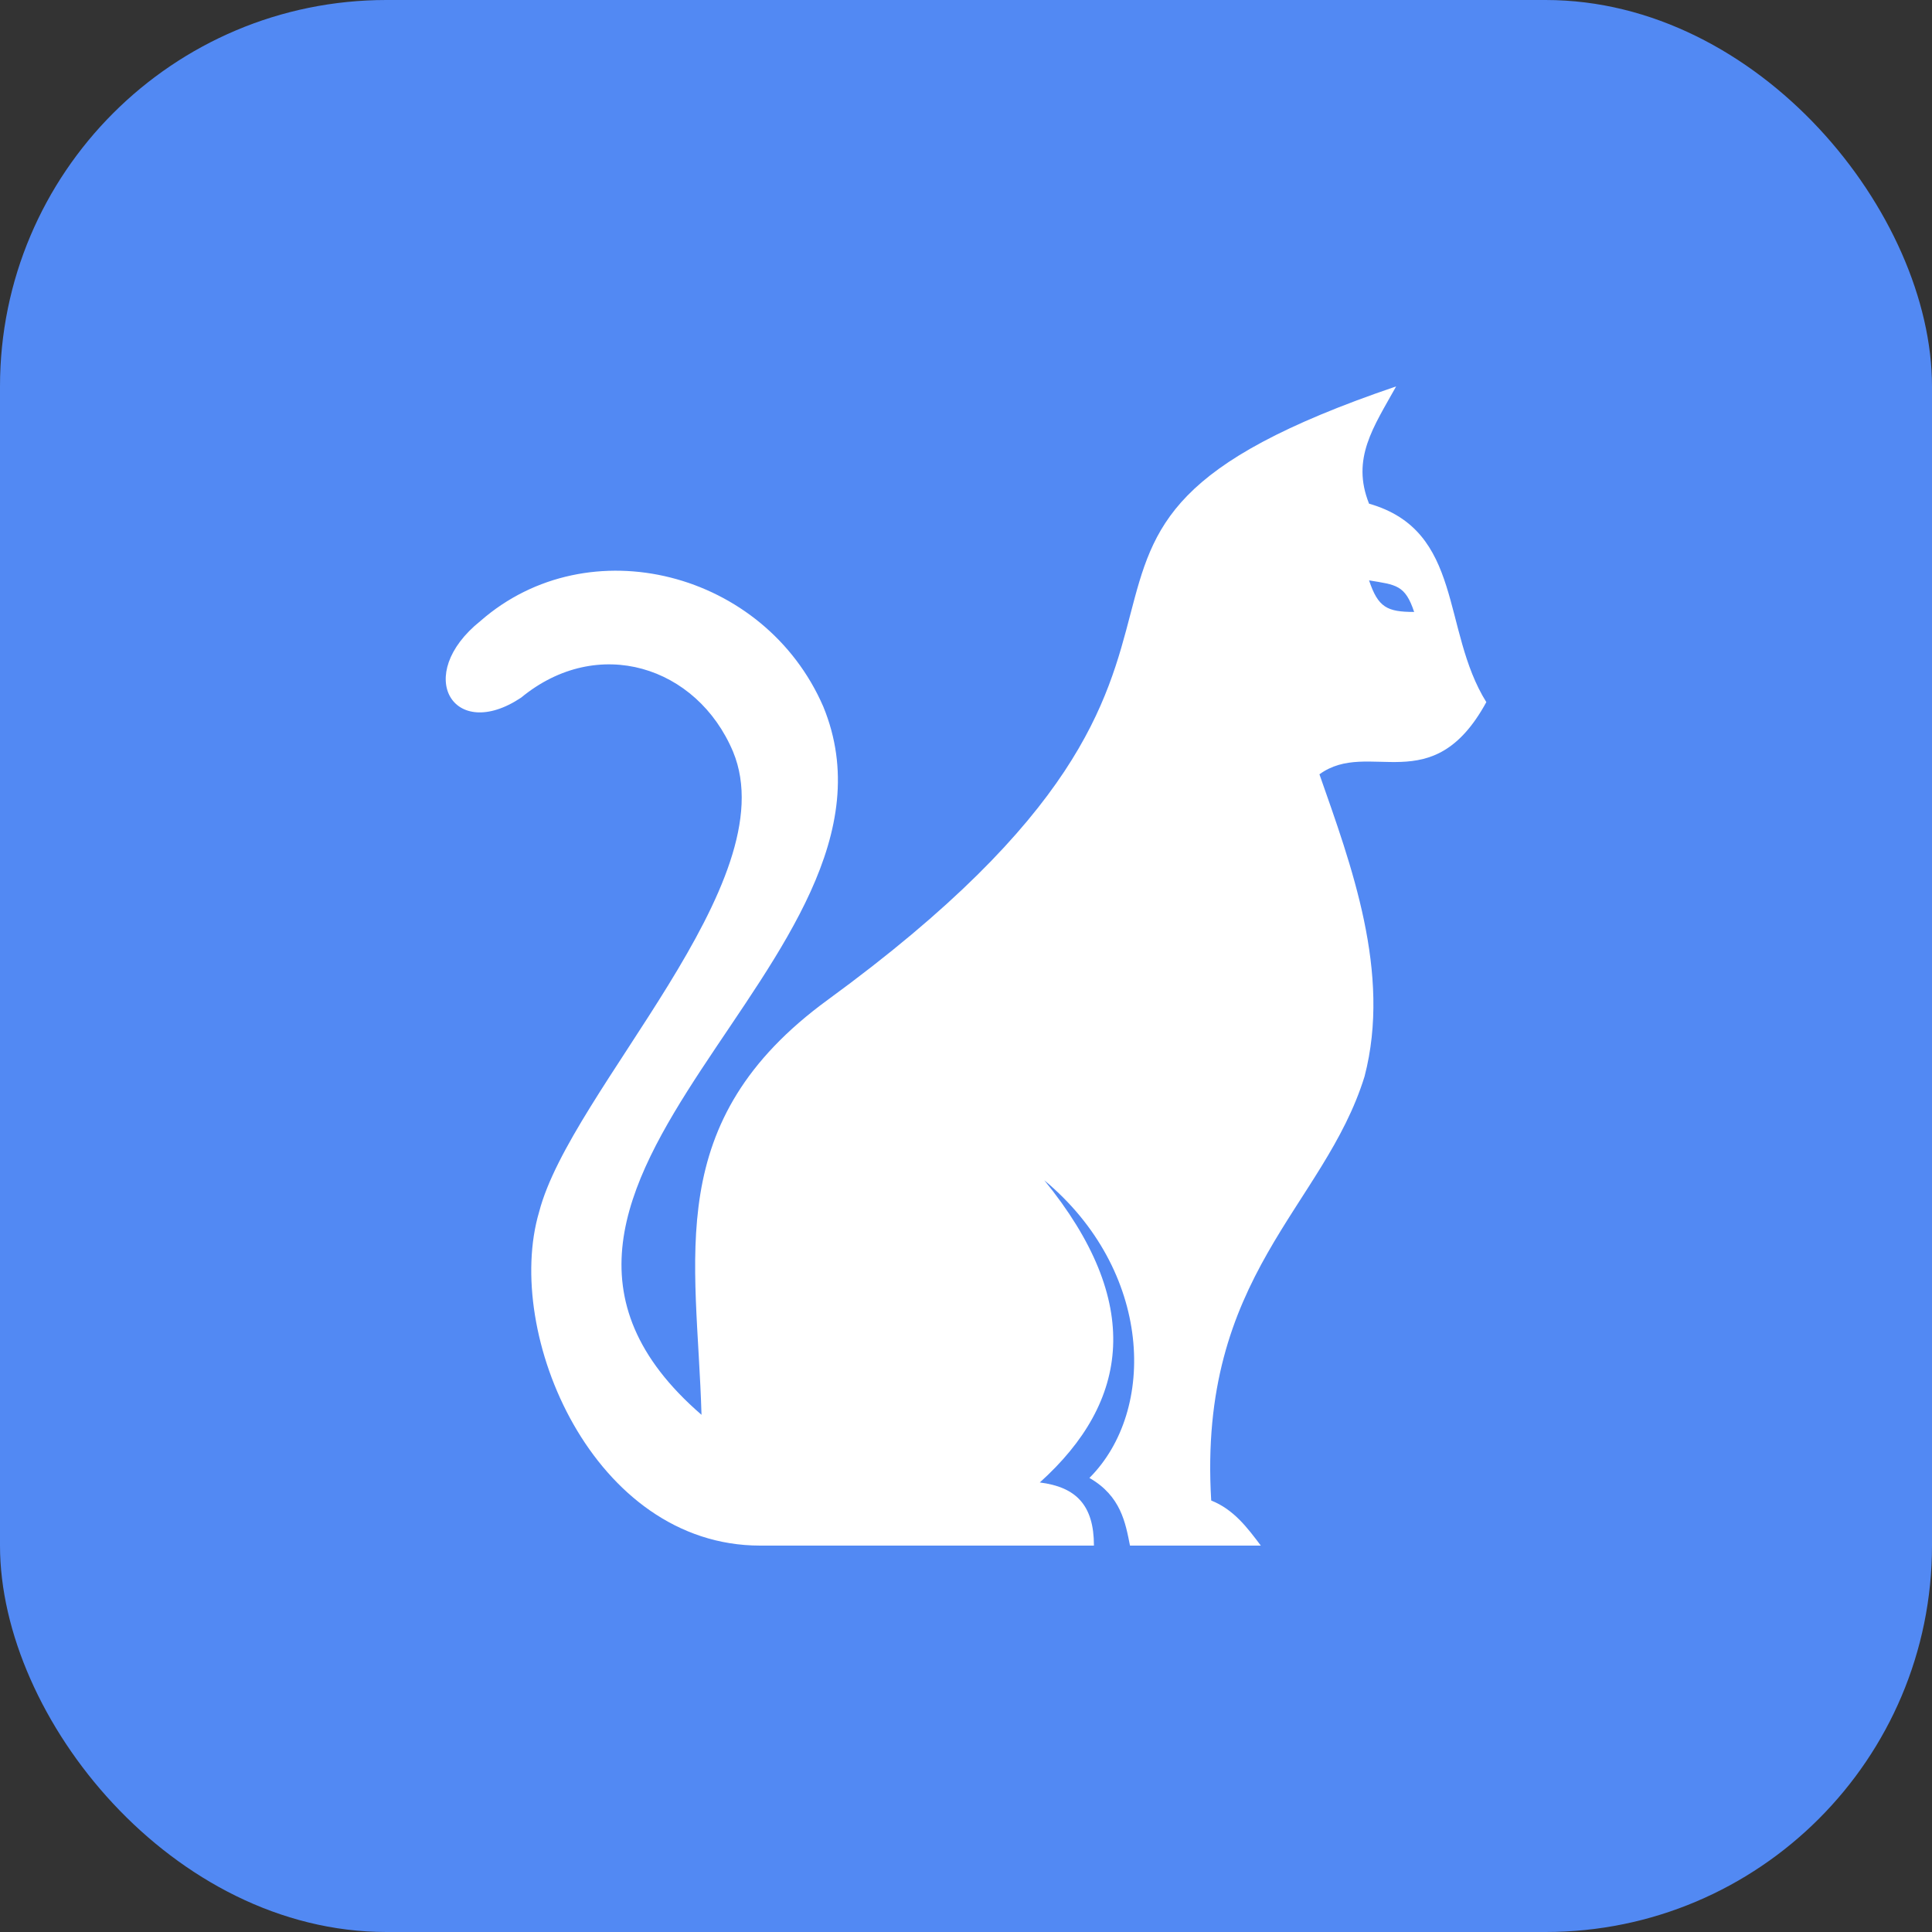
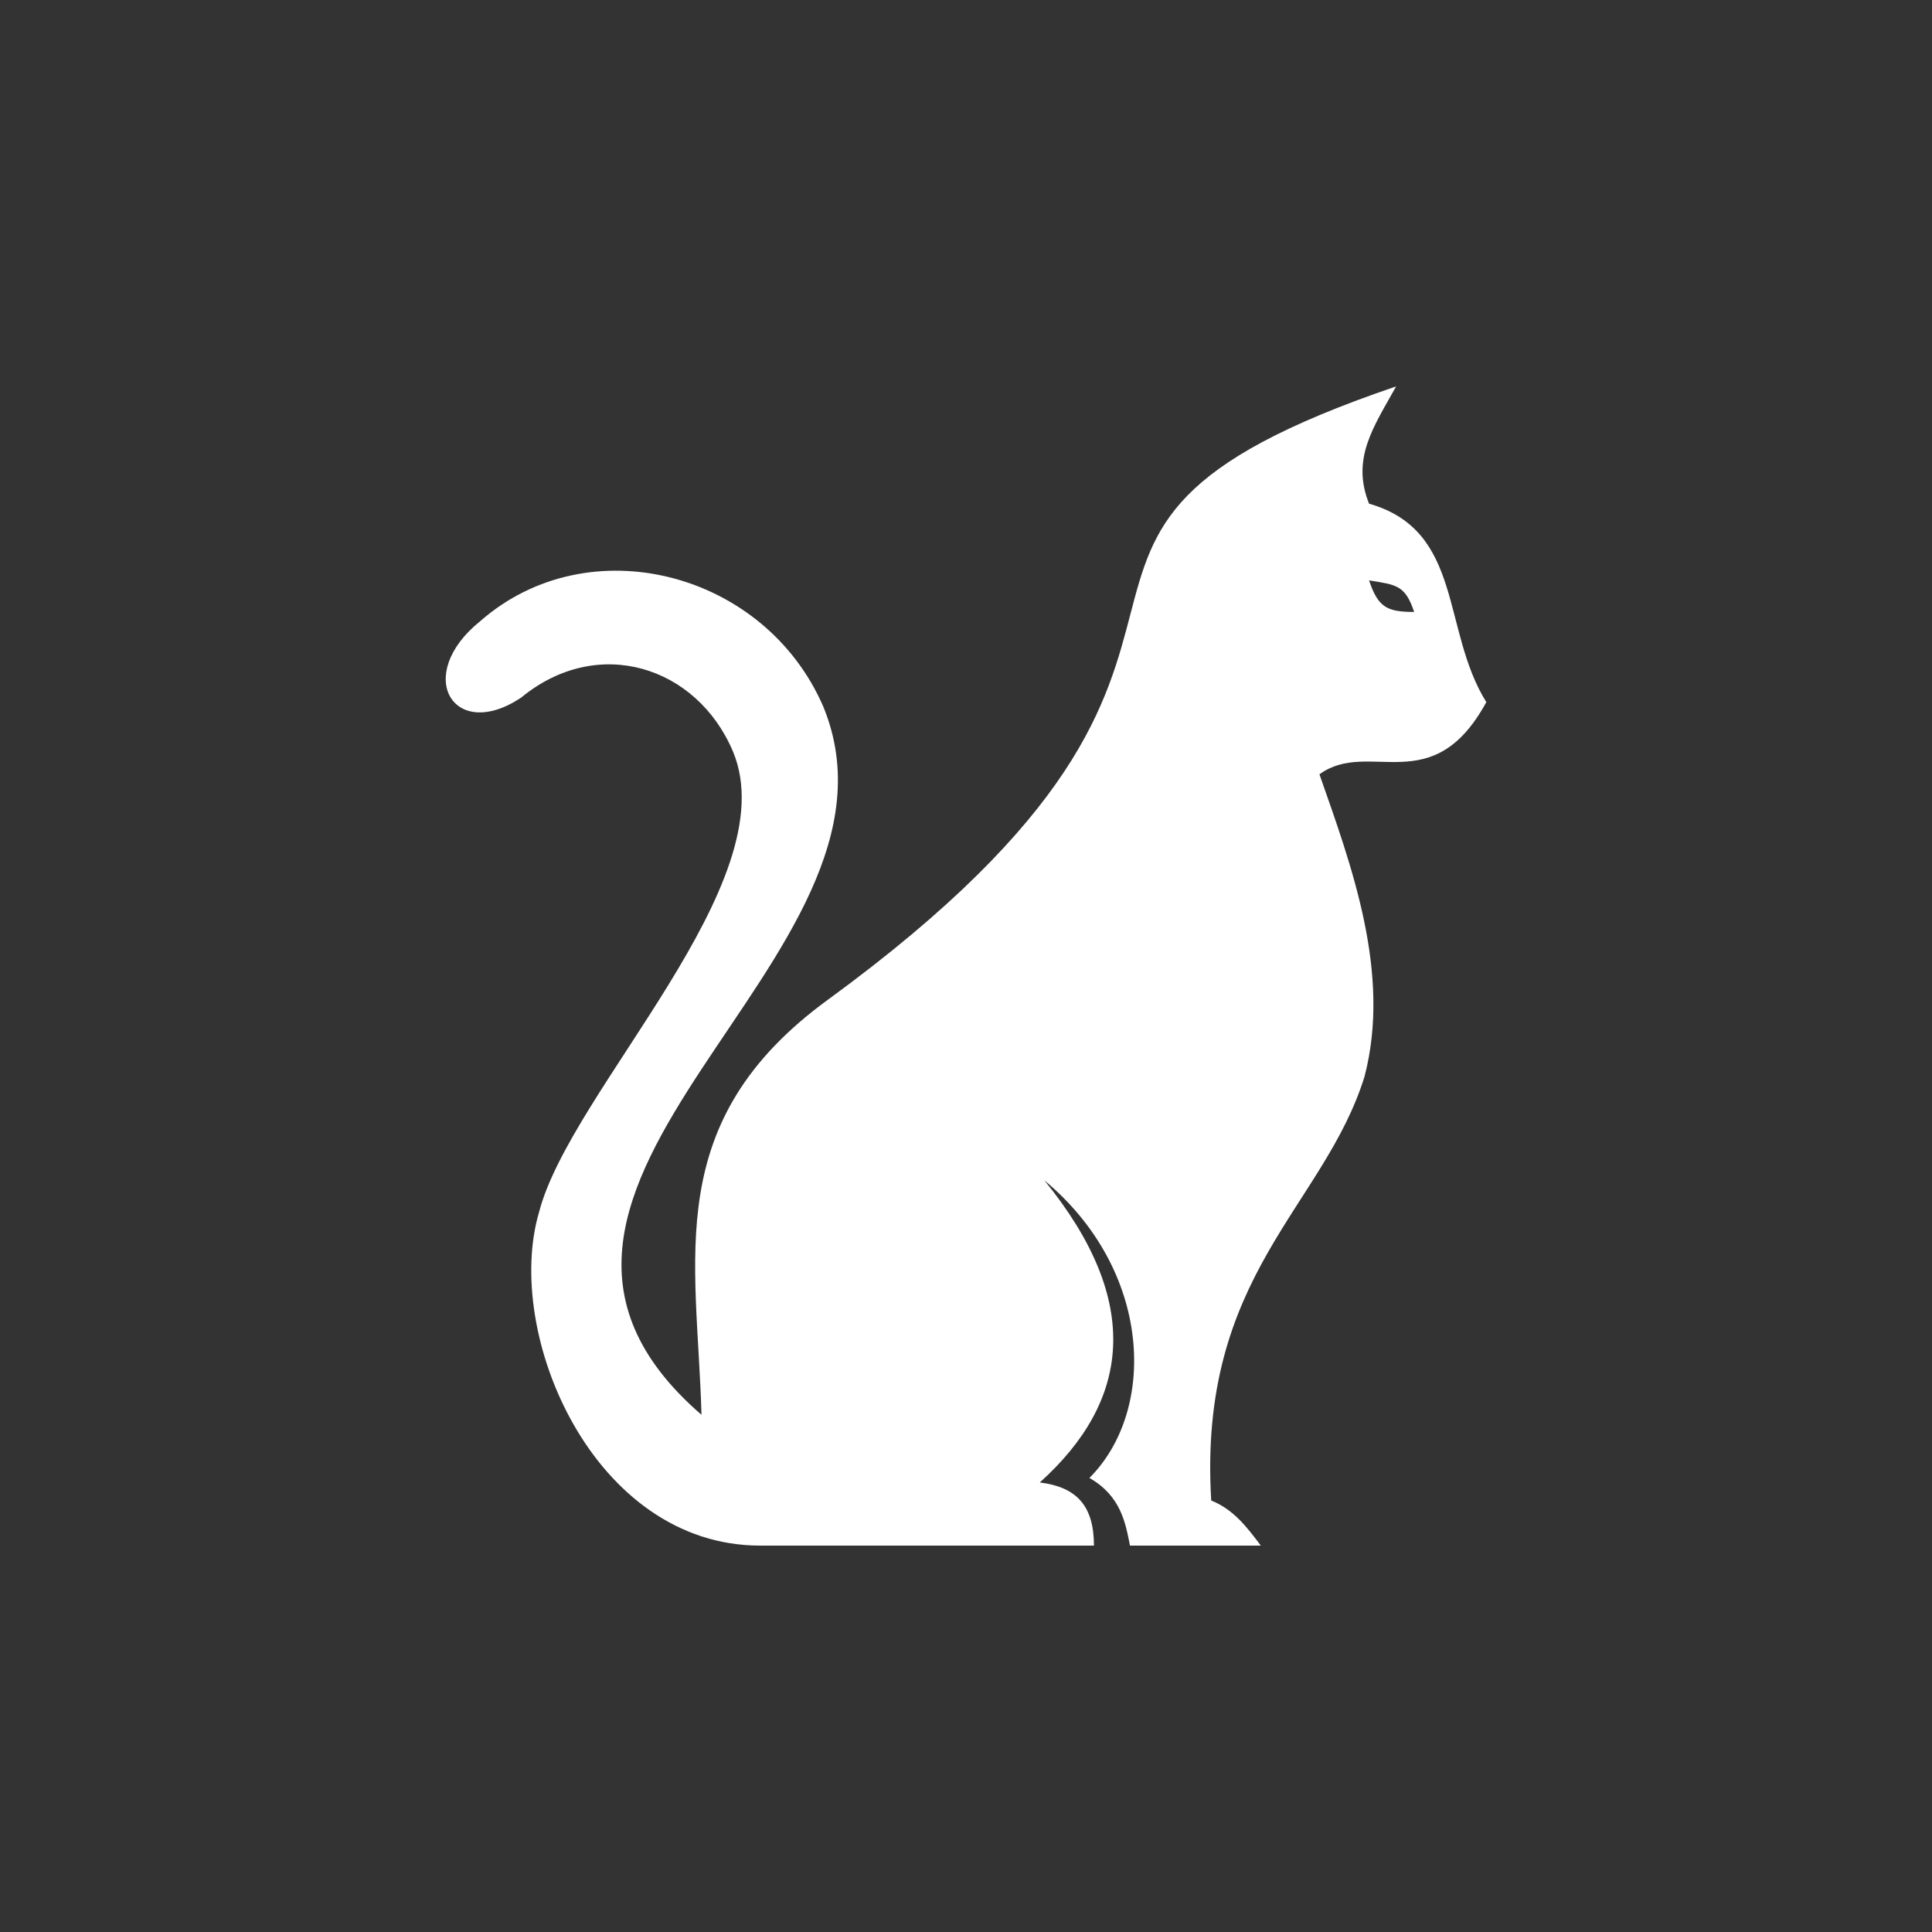
<svg xmlns="http://www.w3.org/2000/svg" width="50" height="50" viewBox="0 0 50 50" fill="none">
  <rect x="0" y="0" width="50" height="50" fill="#333333" stroke="none" />
-   <rect width="50" height="50" rx="10" fill="#5289F3" />
  <path fill-rule="evenodd" clip-rule="evenodd" d="M18.155 36.615C11.268 30.662 23.991 24.825 21.307 18.288C19.789 14.786 15.237 13.619 12.435 16.07C10.684 17.471 11.735 19.222 13.486 18.055C15.47 16.42 18.038 17.237 18.972 19.455C20.373 22.84 14.77 28.21 13.953 31.362C13.019 34.514 15.353 40 19.672 40H28.311C28.311 38.949 27.844 38.483 26.91 38.366C29.244 36.265 29.595 33.697 27.026 30.545C29.828 32.879 29.945 36.498 28.194 38.249C29.011 38.716 29.128 39.416 29.244 40H32.63C32.279 39.533 31.929 39.066 31.346 38.833C30.995 32.996 34.264 31.245 35.314 27.86C36.015 25.175 34.964 22.373 34.147 20.039C35.431 19.105 37.065 20.739 38.466 18.171C37.299 16.303 37.883 13.735 35.431 13.035C34.964 11.868 35.548 11.051 36.132 10C24.458 13.969 34.38 16.42 21.423 25.875C17.104 29.027 18.038 32.529 18.155 36.615ZM35.431 15.02C36.132 15.136 36.365 15.136 36.598 15.837C35.898 15.837 35.665 15.72 35.431 15.02Z" fill="white" />
</svg>